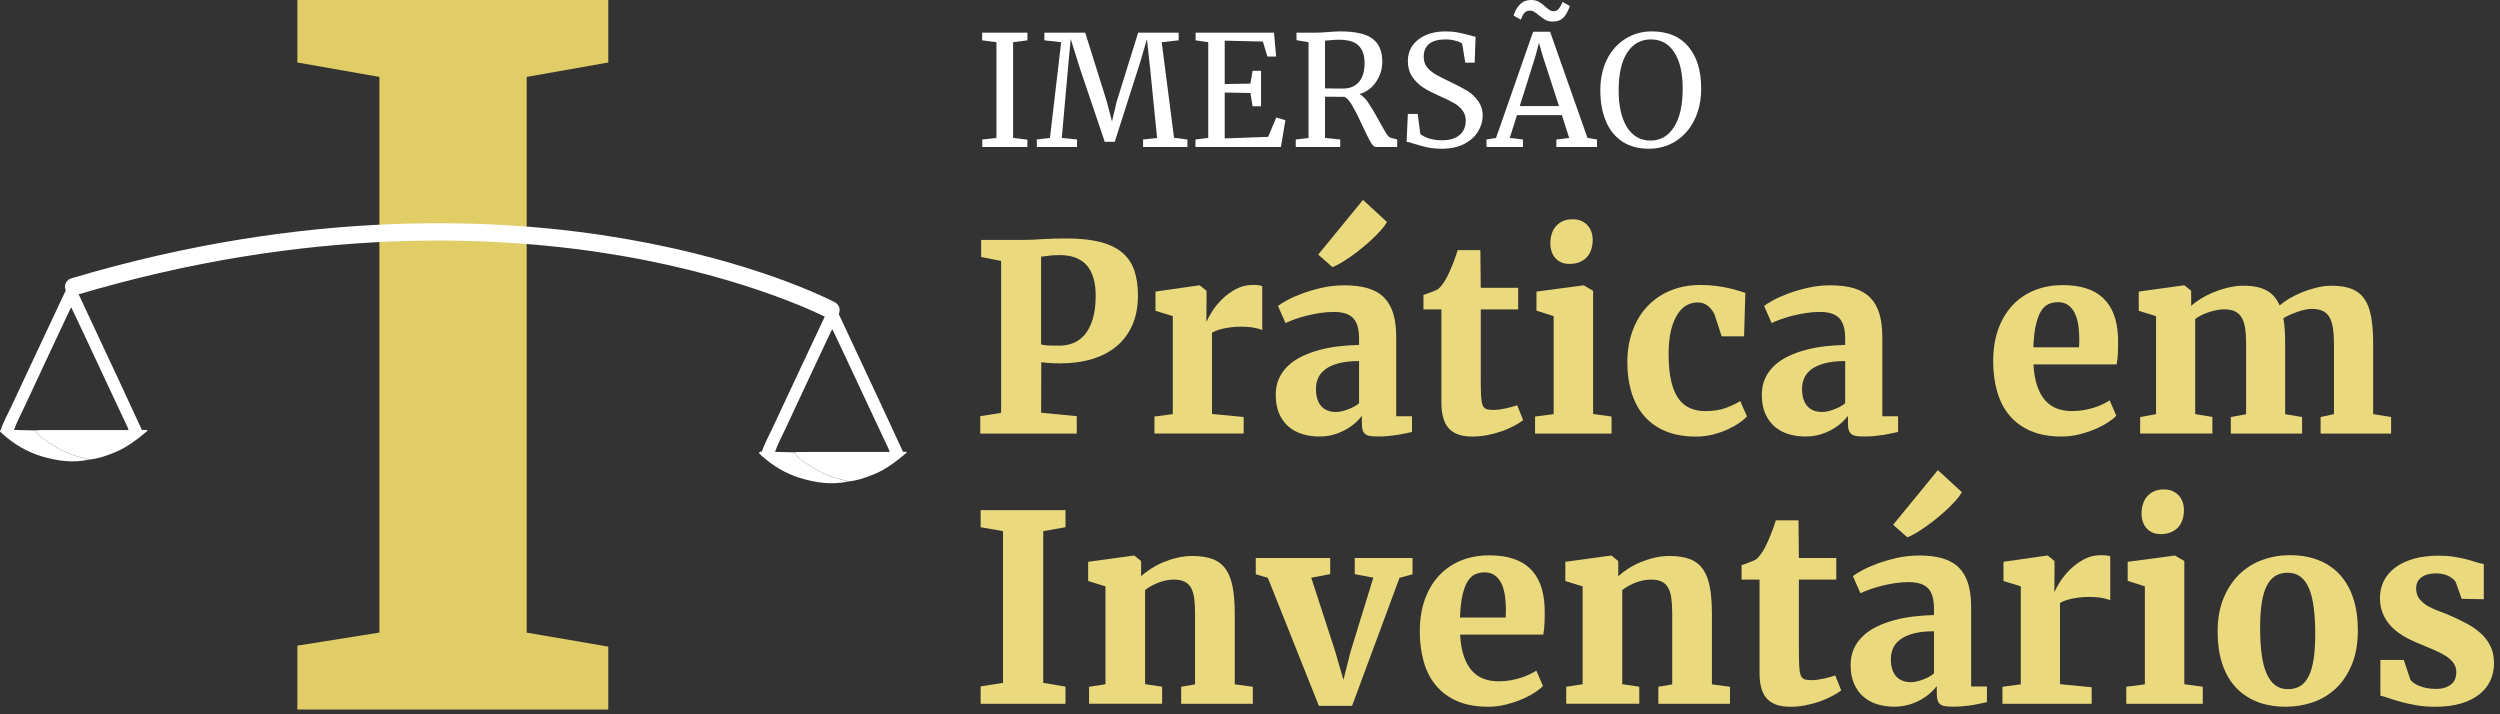
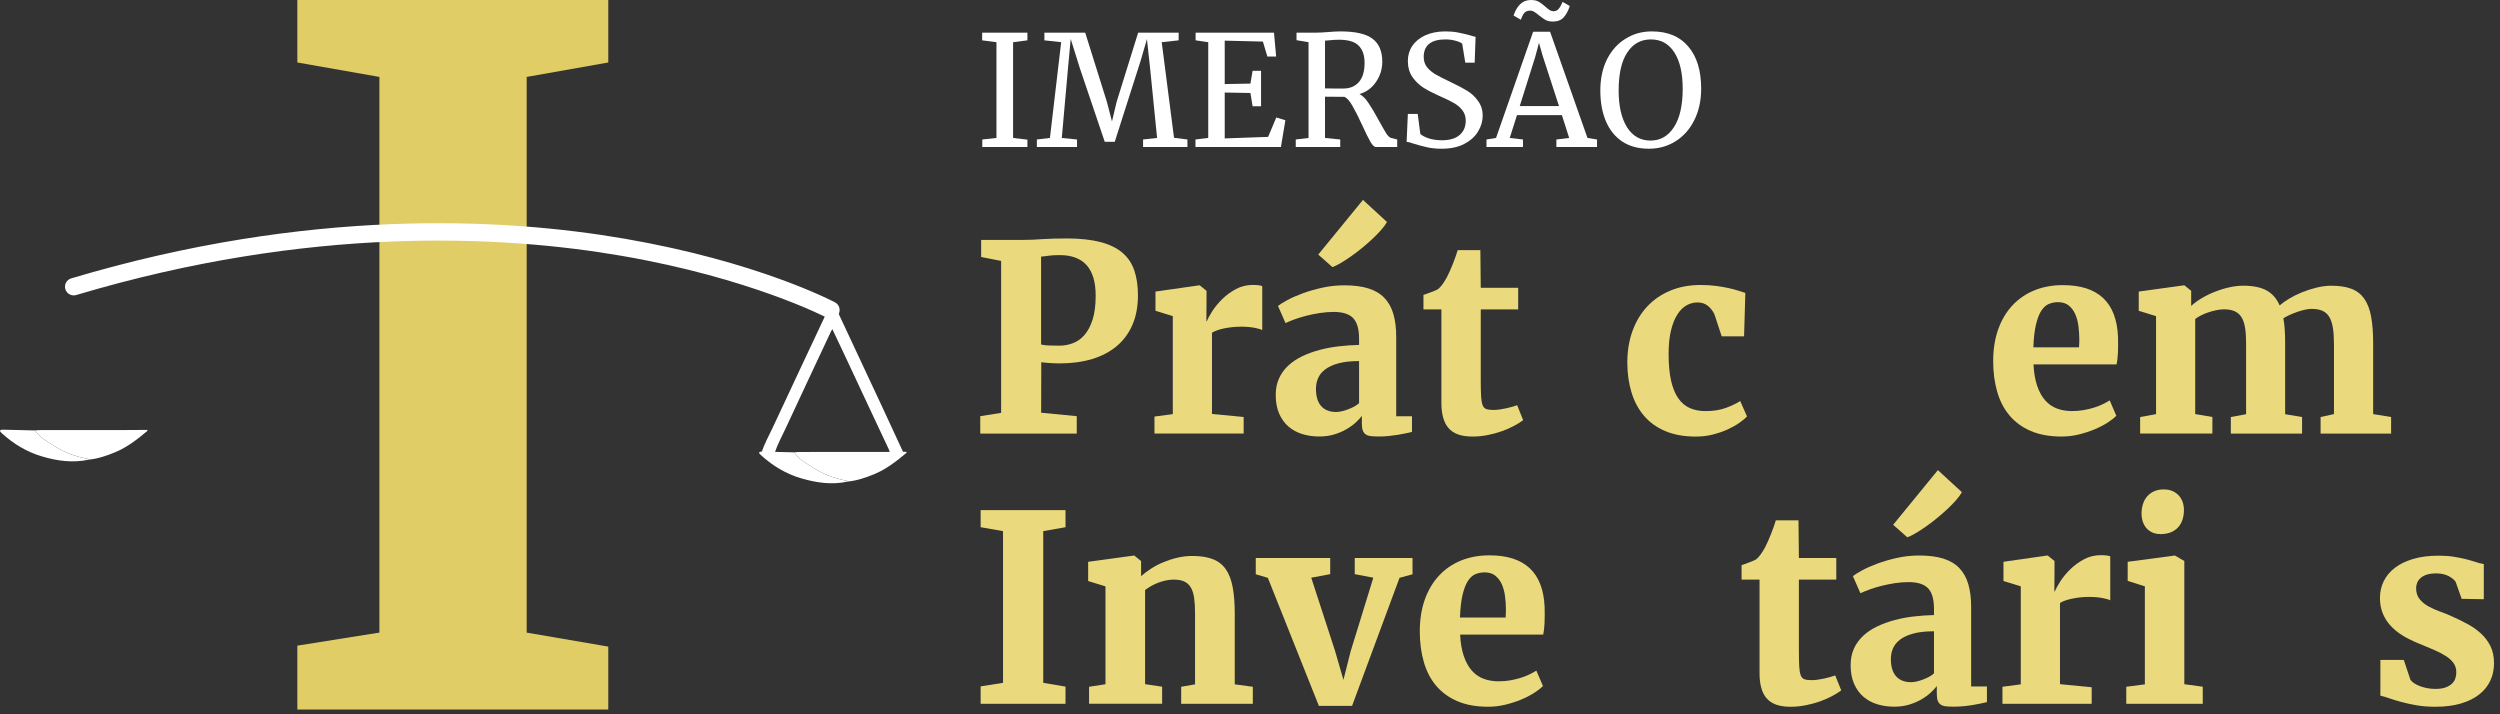
<svg xmlns="http://www.w3.org/2000/svg" width="336" height="96" viewBox="0 0 336 96" fill="none">
  <rect x="0" y="0" width="336" height="96" fill="#333333" stroke="none" />
  <path d="M39.964 95.358V86.774L50.991 85.019V10.339L39.964 8.398V0H81.754V8.398L70.787 10.339V85.023L81.754 86.904V95.362H39.964V95.358Z" fill="#E0CD65" />
  <path d="M121.442 60.723C121.571 60.723 121.701 60.727 121.831 60.727C121.831 60.771 121.831 60.816 121.831 60.86C120.5 61.979 119.137 63.047 117.514 63.721C116.354 64.203 115.171 64.607 113.908 64.722C113.86 64.677 113.815 64.607 113.76 64.596C112.077 64.292 110.506 63.673 109.087 62.735C108.238 62.176 107.312 61.687 106.741 60.786C107.004 60.771 107.267 60.745 107.53 60.745C111.558 60.742 115.59 60.738 119.618 60.738C120.226 60.738 120.834 60.731 121.442 60.723Z" fill="white" />
  <path d="M121.442 60.89C120.834 60.897 120.23 60.901 119.622 60.908C119.559 60.719 119.518 60.523 119.437 60.349C118.699 58.774 117.955 57.203 117.217 55.628C115.983 52.997 114.756 50.362 113.522 47.731C112.985 46.586 112.437 45.441 111.866 44.236C111.773 44.396 111.721 44.47 111.684 44.548C109.676 48.831 107.656 53.111 105.666 57.406C105.133 58.563 104.514 59.682 104.103 60.894C103.517 60.879 102.932 60.868 102.35 60.853C102.698 59.689 103.31 58.637 103.817 57.544C106.333 52.141 108.876 46.756 111.407 41.361C111.451 41.264 111.473 41.153 111.503 41.049C111.788 41.046 112.048 41.135 112.292 41.272C114.334 45.637 116.38 49.999 118.418 54.364C119.433 56.536 120.434 58.715 121.442 60.89Z" fill="white" />
  <path d="M102.35 60.69C102.935 60.705 103.521 60.716 104.103 60.731C104.985 60.753 105.863 60.772 106.745 60.794C107.315 61.695 108.246 62.184 109.09 62.743C110.513 63.681 112.081 64.3 113.763 64.604C113.819 64.615 113.863 64.685 113.912 64.73C111.796 65.186 109.72 64.885 107.686 64.289C105.633 63.685 103.836 62.603 102.257 61.154C102.009 60.92 101.861 60.753 102.35 60.69Z" fill="white" />
  <path d="M19.412 57.781C19.542 57.781 19.672 57.785 19.801 57.785C19.801 57.829 19.801 57.873 19.801 57.918C18.471 59.037 17.107 60.104 15.484 60.779C14.324 61.26 13.142 61.664 11.879 61.779C11.83 61.735 11.786 61.664 11.73 61.653C10.048 61.349 8.477 60.73 7.057 59.793C6.209 59.233 5.282 58.744 4.712 57.844C4.975 57.829 5.238 57.803 5.501 57.803C9.529 57.799 13.561 57.796 17.589 57.796C18.201 57.796 18.805 57.788 19.412 57.781Z" fill="white" />
-   <path d="M19.153 57.963C18.545 57.97 17.941 57.974 17.333 57.981C17.27 57.792 17.23 57.596 17.148 57.422C16.411 55.847 15.666 54.275 14.928 52.7C13.694 50.069 12.468 47.435 11.234 44.804C10.697 43.658 10.148 42.513 9.577 41.309C9.485 41.468 9.433 41.543 9.396 41.62C7.387 45.904 5.368 50.184 3.378 54.479C2.844 55.635 2.225 56.755 1.814 57.966C1.228 57.951 0.643 57.94 0.061 57.925C0.409 56.762 1.021 55.709 1.529 54.616C4.045 49.213 6.587 43.829 9.118 38.434C9.162 38.337 9.185 38.226 9.214 38.122C9.5 38.118 9.759 38.207 10.004 38.344C12.045 42.71 14.091 47.072 16.129 51.437C17.144 53.608 18.145 55.787 19.153 57.963Z" fill="white" />
  <path d="M0.32 57.748C0.906 57.763 1.491 57.774 2.073 57.789C2.955 57.811 3.833 57.83 4.715 57.852C5.286 58.752 6.216 59.241 7.061 59.801C8.484 60.739 10.052 61.357 11.734 61.661C11.79 61.672 11.834 61.743 11.882 61.787C9.766 62.243 7.691 61.943 5.657 61.346C3.604 60.742 1.806 59.66 0.228 58.211C-0.017 57.978 -0.165 57.811 0.32 57.748Z" fill="white" />
  <path d="M111.677 42.84C111.492 42.84 111.306 42.795 111.132 42.703C111.032 42.651 100.908 37.37 83.484 34.372C67.409 31.608 41.654 30.281 10.237 39.653C9.618 39.838 8.97 39.486 8.784 38.867C8.599 38.248 8.951 37.6 9.57 37.414C41.472 27.898 67.65 29.266 83.992 32.089C101.749 35.158 111.807 40.416 112.225 40.638C112.796 40.939 113.011 41.646 112.711 42.217C112.5 42.614 112.096 42.84 111.677 42.84Z" fill="white" />
  <path d="M131.747 58.275V55.933L134.552 55.489V35.07L131.866 34.54V32.25H137.287C137.825 32.25 138.314 32.239 138.758 32.217C139.203 32.195 139.655 32.169 140.111 32.139C140.567 32.109 141.063 32.087 141.601 32.072C142.138 32.054 142.764 32.046 143.483 32.046C145.251 32.057 146.737 32.224 147.937 32.543C149.142 32.862 150.113 33.34 150.854 33.97C151.595 34.603 152.129 35.396 152.451 36.349C152.777 37.301 152.94 38.416 152.94 39.691C152.94 41.185 152.696 42.5 152.206 43.642C151.717 44.783 151.013 45.735 150.102 46.506C149.19 47.277 148.082 47.859 146.785 48.252C145.484 48.644 144.024 48.841 142.408 48.841C142.134 48.841 141.864 48.833 141.597 48.822C141.33 48.811 141.086 48.796 140.863 48.778C140.641 48.759 140.448 48.744 140.289 48.726C140.129 48.707 140.015 48.696 139.948 48.681L139.929 55.47L144.717 55.933V58.275H131.747ZM139.922 46.302C140.207 46.369 140.533 46.413 140.897 46.432C141.26 46.45 141.753 46.458 142.368 46.458C143.005 46.458 143.62 46.347 144.206 46.124C144.791 45.902 145.31 45.532 145.762 45.013C146.211 44.494 146.574 43.805 146.848 42.945C147.122 42.085 147.259 41.014 147.259 39.739C147.259 36.104 145.647 34.285 142.42 34.285C141.793 34.285 141.3 34.314 140.941 34.37C140.582 34.425 140.244 34.466 139.922 34.488V46.302Z" fill="#EADA7D" />
  <path d="M155.16 58.276V55.986L157.624 55.66V42.49L155.297 41.771V39.188L161.145 38.35H161.248L162.156 39.084V40.504L162.138 43.172H162.204C162.341 42.809 162.59 42.349 162.949 41.793C163.309 41.241 163.753 40.704 164.283 40.185C164.813 39.666 165.425 39.221 166.114 38.851C166.803 38.48 167.552 38.295 168.363 38.295C168.715 38.295 168.986 38.31 169.175 38.339C169.364 38.369 169.519 38.406 169.645 38.451V44.369C169.519 44.276 169.193 44.176 168.663 44.068C168.134 43.961 167.504 43.905 166.774 43.905C166.373 43.905 165.977 43.928 165.577 43.972C165.176 44.017 164.806 44.076 164.457 44.15C164.109 44.224 163.798 44.313 163.524 44.417C163.249 44.52 163.038 44.621 162.89 44.724V55.634L167.148 56.045V58.269H155.16V58.276Z" fill="#EADA7D" />
  <path d="M171.458 53.077C171.458 52.232 171.609 51.487 171.91 50.835C172.21 50.186 172.629 49.616 173.158 49.123C173.688 48.634 174.315 48.215 175.03 47.874C175.749 47.533 176.523 47.251 177.357 47.029C178.191 46.807 179.054 46.644 179.958 46.544C180.859 46.44 181.759 46.377 182.66 46.355V45.532C182.66 44.231 182.393 43.305 181.863 42.753C181.333 42.201 180.462 41.923 179.254 41.923C178.639 41.923 178.02 41.971 177.398 42.067C176.775 42.163 176.182 42.282 175.612 42.427C175.041 42.571 174.515 42.73 174.029 42.905C173.544 43.083 173.133 43.249 172.788 43.409H172.769L171.761 41.118C172.002 40.926 172.406 40.67 172.977 40.359C173.548 40.044 174.229 39.74 175.03 39.444C175.827 39.147 176.712 38.891 177.679 38.673C178.647 38.458 179.647 38.347 180.674 38.347C181.941 38.347 183.012 38.484 183.898 38.758C184.78 39.032 185.498 39.455 186.051 40.025C186.603 40.596 187.007 41.315 187.266 42.189C187.522 43.06 187.651 44.09 187.651 45.276V55.949H189.771V58.054C189.556 58.098 189.286 58.161 188.967 58.231C188.648 58.306 188.293 58.372 187.907 58.435C187.518 58.498 187.103 58.55 186.658 58.598C186.214 58.643 185.758 58.665 185.291 58.665C184.88 58.665 184.531 58.647 184.239 58.613C183.949 58.58 183.712 58.498 183.538 58.372C183.36 58.246 183.234 58.068 183.153 57.835C183.071 57.602 183.034 57.286 183.034 56.886V55.893C182.841 56.156 182.571 56.445 182.23 56.764C181.889 57.083 181.474 57.386 180.989 57.672C180.503 57.957 179.955 58.194 179.34 58.383C178.724 58.572 178.046 58.665 177.305 58.665C176.494 58.665 175.738 58.558 175.03 58.339C174.322 58.12 173.703 57.787 173.173 57.331C172.643 56.875 172.225 56.293 171.917 55.586C171.609 54.878 171.458 54.048 171.458 53.077ZM179.58 55.371C179.784 55.371 180.018 55.341 180.281 55.285C180.544 55.23 180.818 55.148 181.103 55.044C181.389 54.941 181.667 54.819 181.941 54.678C182.215 54.537 182.452 54.374 182.66 54.188V48.526C181.556 48.526 180.629 48.63 179.881 48.834C179.132 49.038 178.539 49.312 178.094 49.656C177.65 49.997 177.335 50.39 177.146 50.835C176.957 51.279 176.864 51.754 176.864 52.254C176.864 53.27 177.094 54.04 177.557 54.57C178.02 55.1 178.691 55.371 179.58 55.371ZM179.069 35.89L177.172 34.215L183.175 26.877H183.194L186.41 29.835C186.228 30.164 185.962 30.528 185.613 30.92C185.265 31.313 184.872 31.717 184.435 32.125C183.998 32.536 183.527 32.944 183.034 33.348C182.538 33.752 182.052 34.122 181.57 34.459C181.092 34.797 180.637 35.089 180.21 35.341C179.784 35.593 179.414 35.775 179.106 35.89H179.069Z" fill="#EADA7D" />
  <path d="M193.725 54.17V41.581H191.313V39.632C191.405 39.61 191.55 39.562 191.75 39.488C191.95 39.414 192.154 39.336 192.365 39.258C192.576 39.18 192.765 39.102 192.94 39.028C193.11 38.954 193.217 38.899 193.266 38.865C193.655 38.558 194.059 38.009 194.481 37.224C194.596 36.998 194.722 36.731 194.859 36.427C194.996 36.127 195.13 35.808 195.259 35.478C195.389 35.148 195.511 34.819 195.626 34.496C195.741 34.17 195.837 33.877 195.915 33.614H198.961L199.013 38.676H204.042V41.585H199.013V51.061C199.013 51.972 199.028 52.699 199.058 53.232C199.087 53.77 199.154 54.173 199.261 54.448C199.369 54.722 199.539 54.9 199.765 54.978C199.995 55.059 200.306 55.096 200.707 55.096H200.725C200.999 55.096 201.288 55.074 201.589 55.03C201.889 54.985 202.189 54.929 202.478 54.867C202.767 54.803 203.038 54.737 203.282 54.663C203.527 54.589 203.731 54.522 203.89 54.466H203.908L204.713 56.467C204.372 56.73 203.953 56.994 203.456 57.253C202.96 57.516 202.411 57.753 201.815 57.965C201.214 58.176 200.584 58.346 199.917 58.476C199.25 58.606 198.58 58.672 197.909 58.672H197.876C197.123 58.672 196.482 58.576 195.952 58.383C195.422 58.191 194.996 57.901 194.67 57.52C194.344 57.138 194.107 56.667 193.959 56.108C193.799 55.545 193.725 54.9 193.725 54.17Z" fill="#EADA7D" />
-   <path d="M206.313 58.276V55.985L208.811 55.659V42.489L206.502 41.755V39.191L212.78 38.354H212.865L214.114 39.087V55.641L216.593 55.982V58.272H206.313V58.276ZM210.86 35.463C210.46 35.463 210.104 35.389 209.793 35.241C209.478 35.093 209.219 34.896 209.007 34.652C208.796 34.407 208.637 34.114 208.529 33.781C208.422 33.444 208.366 33.088 208.366 32.714C208.366 32.269 208.426 31.85 208.544 31.457C208.663 31.064 208.848 30.72 209.1 30.423C209.352 30.127 209.663 29.893 210.034 29.723C210.405 29.552 210.834 29.467 211.324 29.467H211.342C211.809 29.467 212.213 29.545 212.546 29.697C212.884 29.853 213.165 30.056 213.391 30.312C213.621 30.568 213.788 30.861 213.895 31.194C214.003 31.524 214.058 31.872 214.058 32.239C214.058 32.695 213.995 33.121 213.869 33.514C213.743 33.907 213.554 34.248 213.295 34.54C213.036 34.833 212.709 35.059 212.302 35.226C211.898 35.393 211.42 35.474 210.875 35.474H210.86V35.463Z" fill="#EADA7D" />
  <path d="M218.713 48.715C218.713 47.177 218.942 45.769 219.406 44.491C219.869 43.212 220.525 42.115 221.381 41.2C222.237 40.281 223.271 39.57 224.486 39.062C225.702 38.554 227.062 38.302 228.566 38.302C229.33 38.302 230.03 38.347 230.671 38.432C231.308 38.517 231.879 38.617 232.383 38.732C232.883 38.847 233.317 38.962 233.684 39.084C234.047 39.203 234.343 39.299 234.573 39.366L234.403 45.199H231.394L230.401 42.19C230.149 41.712 229.841 41.334 229.478 41.059C229.115 40.785 228.666 40.648 228.144 40.648C227.632 40.648 227.143 40.778 226.68 41.033C226.217 41.289 225.809 41.693 225.45 42.249C225.09 42.801 224.801 43.516 224.586 44.394C224.371 45.273 224.26 46.333 224.26 47.574C224.26 48.989 224.371 50.187 224.594 51.165C224.816 52.147 225.142 52.936 225.568 53.544C225.994 54.152 226.517 54.585 227.132 54.852C227.747 55.119 228.436 55.252 229.2 55.252C230.26 55.252 231.175 55.111 231.946 54.826C232.717 54.541 233.361 54.233 233.888 53.903L234.796 55.971C234.555 56.234 234.21 56.52 233.762 56.834C233.31 57.15 232.787 57.442 232.187 57.717C231.586 57.991 230.927 58.217 230.204 58.402C229.482 58.584 228.726 58.676 227.936 58.676C226.328 58.676 224.942 58.424 223.782 57.924C222.619 57.424 221.662 56.727 220.918 55.838C220.169 54.948 219.617 53.896 219.257 52.68C218.891 51.461 218.713 50.142 218.713 48.715Z" fill="#EADA7D" />
-   <path d="M236.789 53.076C236.789 52.231 236.941 51.487 237.241 50.834C237.541 50.186 237.96 49.615 238.49 49.122C239.02 48.633 239.646 48.215 240.361 47.874C241.08 47.533 241.855 47.251 242.689 47.029C243.522 46.806 244.386 46.643 245.29 46.543C246.191 46.44 247.091 46.377 247.992 46.354V45.532C247.992 44.231 247.725 43.304 247.195 42.752C246.665 42.2 245.794 41.922 244.586 41.922C243.971 41.922 243.352 41.97 242.729 42.067C242.107 42.163 241.514 42.282 240.943 42.426C240.373 42.571 239.846 42.73 239.361 42.904C238.876 43.082 238.464 43.249 238.12 43.408H238.101L237.093 41.118C237.334 40.925 237.738 40.67 238.309 40.358C238.879 40.043 239.561 39.739 240.361 39.443C241.158 39.147 242.044 38.891 243.011 38.672C243.978 38.457 244.979 38.346 246.005 38.346C247.273 38.346 248.344 38.483 249.229 38.758C250.111 39.032 250.83 39.454 251.382 40.025C251.934 40.596 252.338 41.315 252.598 42.189C252.853 43.06 252.983 44.09 252.983 45.276V55.948H255.103V58.053C254.888 58.098 254.617 58.161 254.299 58.231C253.98 58.301 253.624 58.372 253.239 58.435C252.85 58.498 252.435 58.55 251.99 58.598C251.545 58.642 251.09 58.665 250.623 58.665C250.211 58.665 249.863 58.646 249.57 58.613C249.281 58.579 249.044 58.498 248.87 58.372C248.692 58.246 248.566 58.068 248.484 57.834C248.403 57.601 248.366 57.286 248.366 56.886V55.893C248.173 56.156 247.903 56.445 247.562 56.764C247.221 57.082 246.806 57.386 246.32 57.672C245.835 57.957 245.286 58.194 244.671 58.383C244.056 58.572 243.378 58.665 242.637 58.665C241.825 58.665 241.069 58.557 240.361 58.339C239.654 58.12 239.035 57.786 238.505 57.331C237.975 56.875 237.556 56.293 237.249 55.585C236.941 54.877 236.789 54.047 236.789 53.076ZM244.912 55.37C245.116 55.37 245.349 55.341 245.612 55.285C245.876 55.229 246.15 55.148 246.435 55.044C246.72 54.94 246.998 54.818 247.273 54.677C247.547 54.536 247.784 54.373 247.992 54.188V48.526C246.887 48.526 245.961 48.63 245.212 48.833C244.464 49.037 243.871 49.311 243.426 49.656C242.981 49.997 242.666 50.39 242.477 50.834C242.288 51.279 242.196 51.753 242.196 52.254C242.196 53.269 242.426 54.04 242.889 54.57C243.352 55.1 244.023 55.37 244.912 55.37Z" fill="#EADA7D" />
  <path d="M277.067 58.669C275.458 58.669 274.076 58.417 272.92 57.917C271.764 57.416 270.811 56.716 270.063 55.823C269.314 54.926 268.766 53.859 268.414 52.617C268.062 51.376 267.884 50.016 267.884 48.549C267.884 46.951 268.11 45.525 268.558 44.265C269.007 43.005 269.644 41.934 270.467 41.048C271.289 40.166 272.275 39.488 273.424 39.021C274.576 38.554 275.851 38.321 277.256 38.321C281.988 38.321 284.456 40.63 284.66 45.247C284.682 46.032 284.678 46.744 284.652 47.378C284.622 48.011 284.563 48.545 284.471 48.975H273.302C273.357 50.105 273.524 51.068 273.798 51.865C274.072 52.662 274.432 53.314 274.876 53.814C275.321 54.315 275.847 54.681 276.459 54.908C277.07 55.137 277.737 55.248 278.467 55.248C279.049 55.248 279.59 55.204 280.09 55.111C280.591 55.019 281.058 54.908 281.484 54.77C281.91 54.633 282.299 54.481 282.647 54.307C282.996 54.133 283.296 53.97 283.544 53.811L284.433 55.879C284.148 56.175 283.752 56.486 283.244 56.812C282.736 57.138 282.154 57.435 281.499 57.709C280.843 57.983 280.135 58.209 279.379 58.395C278.623 58.58 277.852 58.669 277.067 58.669ZM276.603 40.611C276.159 40.611 275.744 40.693 275.362 40.852C274.98 41.011 274.643 41.315 274.354 41.76C274.061 42.204 273.824 42.823 273.635 43.616C273.446 44.409 273.331 45.432 273.283 46.685H279.423C279.423 46.629 279.427 46.547 279.431 46.444C279.434 46.34 279.442 46.233 279.449 46.118C279.453 46.003 279.457 45.895 279.457 45.791C279.457 45.688 279.457 45.614 279.457 45.569C279.457 44.987 279.416 44.398 279.338 43.798C279.257 43.197 279.112 42.668 278.901 42.197C278.69 41.73 278.401 41.348 278.03 41.052C277.659 40.759 277.185 40.611 276.603 40.611Z" fill="#EADA7D" />
  <path d="M287.635 58.275V56.052L289.773 55.659V42.489L287.446 41.77V39.187L293.501 38.35H293.587L294.494 39.083V41.118C294.869 40.766 295.336 40.421 295.888 40.091C296.44 39.761 297.033 39.469 297.667 39.221C298.3 38.968 298.945 38.768 299.608 38.62C300.268 38.472 300.898 38.398 301.491 38.398C302.803 38.398 303.844 38.609 304.622 39.032C305.397 39.454 305.986 40.125 306.382 41.051C306.701 40.766 307.12 40.466 307.639 40.154C308.157 39.839 308.732 39.554 309.358 39.298C309.984 39.043 310.644 38.828 311.333 38.657C312.022 38.487 312.693 38.401 313.342 38.401C314.413 38.401 315.309 38.539 316.028 38.813C316.747 39.087 317.322 39.532 317.755 40.147C318.189 40.762 318.496 41.562 318.678 42.548C318.86 43.534 318.952 44.734 318.952 46.146V55.655L321.365 56.048V58.272H311.889V56.048L313.686 55.655V46.302C313.686 45.424 313.638 44.679 313.542 44.071C313.445 43.46 313.282 42.967 313.056 42.593C312.827 42.215 312.519 41.944 312.134 41.77C311.745 41.599 311.263 41.514 310.681 41.514C310.396 41.514 310.081 41.555 309.74 41.633C309.399 41.714 309.054 41.811 308.713 41.933C308.372 42.055 308.039 42.189 307.72 42.333C307.401 42.481 307.12 42.63 306.883 42.778C306.975 43.256 307.038 43.779 307.072 44.342C307.105 44.905 307.124 45.52 307.124 46.18V55.67L309.399 56.048V58.272H299.823V56.048L301.876 55.67V46.109C301.876 45.324 301.832 44.642 301.739 44.064C301.646 43.489 301.491 43.019 301.269 42.652C301.046 42.289 300.742 42.018 300.361 41.84C299.979 41.663 299.497 41.574 298.915 41.574C298.574 41.574 298.219 41.614 297.848 41.692C297.478 41.774 297.114 41.87 296.762 41.992C296.41 42.111 296.084 42.248 295.788 42.404C295.491 42.559 295.239 42.715 295.036 42.874V55.652L297.344 56.044V58.268H287.635V58.275Z" fill="#EADA7D" />
  <path d="M131.799 94.592V92.25L134.808 91.772V71.386L131.799 70.856V68.566H143.205V70.856L140.211 71.386V91.772L143.205 92.283V94.592H131.799Z" fill="#EADA7D" />
  <path d="M146.37 94.592V92.302L148.575 91.961V78.809L146.248 78.09V75.507L152.369 74.67H152.455L153.363 75.404V77.438C153.741 77.097 154.185 76.76 154.697 76.43C155.208 76.1 155.764 75.808 156.364 75.559C156.964 75.311 157.591 75.107 158.254 74.952C158.914 74.796 159.581 74.722 160.255 74.722C161.348 74.722 162.264 74.863 163.001 75.148C163.735 75.433 164.32 75.889 164.754 76.515C165.187 77.142 165.495 77.95 165.677 78.935C165.858 79.921 165.951 81.11 165.951 82.5V91.976L168.378 92.302V94.592H158.751V92.302L160.615 91.976V82.433C160.615 81.648 160.574 80.966 160.496 80.388C160.415 79.813 160.27 79.343 160.059 78.976C159.848 78.613 159.558 78.342 159.188 78.164C158.817 77.987 158.343 77.898 157.761 77.898C157.372 77.898 156.99 77.942 156.616 78.027C156.238 78.112 155.882 78.224 155.549 78.361C155.212 78.498 154.904 78.65 154.626 78.813C154.348 78.98 154.104 79.139 153.9 79.298V91.953L156.19 92.294V94.584H146.37V94.592Z" fill="#EADA7D" />
  <path d="M177.257 94.866L170.398 77.66L168.775 77.182V74.992H178.78V77.164L176.23 77.642L179.429 87.477L180.559 91.375L181.515 87.577L184.576 77.642L182.078 77.164V74.992H189.842V77.182L188.096 77.66L181.719 94.866H177.257V94.866Z" fill="#EADA7D" />
  <path d="M200.003 94.985C198.394 94.985 197.012 94.733 195.856 94.233C194.7 93.732 193.747 93.032 192.999 92.139C192.25 91.242 191.702 90.175 191.35 88.933C190.998 87.692 190.82 86.336 190.82 84.865C190.82 83.267 191.046 81.841 191.494 80.581C191.943 79.321 192.58 78.25 193.403 77.364C194.225 76.482 195.211 75.804 196.36 75.337C197.512 74.87 198.787 74.637 200.192 74.637C204.924 74.637 207.392 76.945 207.596 81.563C207.618 82.348 207.614 83.06 207.588 83.694C207.559 84.327 207.499 84.861 207.41 85.294H196.241C196.297 86.425 196.464 87.388 196.738 88.185C197.012 88.981 197.372 89.634 197.816 90.134C198.261 90.634 198.787 91.001 199.399 91.227C200.01 91.457 200.677 91.568 201.407 91.568C201.989 91.568 202.53 91.524 203.03 91.431C203.53 91.338 203.997 91.227 204.424 91.09C204.85 90.953 205.239 90.801 205.587 90.627C205.935 90.456 206.236 90.29 206.484 90.13L207.373 92.198C207.088 92.495 206.691 92.806 206.184 93.128C205.676 93.454 205.094 93.751 204.438 94.025C203.782 94.299 203.075 94.525 202.319 94.71C201.559 94.896 200.788 94.985 200.003 94.985ZM199.539 76.927C199.095 76.927 198.68 77.008 198.298 77.168C197.916 77.327 197.579 77.631 197.29 78.076C197.001 78.52 196.76 79.139 196.571 79.932C196.382 80.725 196.267 81.748 196.219 83.001H202.359C202.359 82.945 202.363 82.863 202.367 82.76C202.374 82.656 202.378 82.548 202.385 82.433C202.393 82.319 202.393 82.211 202.393 82.107C202.393 82.004 202.393 81.93 202.393 81.885C202.393 81.303 202.352 80.714 202.274 80.114C202.193 79.513 202.048 78.984 201.837 78.517C201.626 78.05 201.337 77.668 200.966 77.371C200.599 77.075 200.121 76.927 199.539 76.927Z" fill="#EADA7D" />
-   <path d="M210.501 94.592V92.302L212.706 91.961V78.809L210.379 78.09V75.507L216.5 74.67H216.586L217.494 75.404V77.438C217.872 77.097 218.316 76.76 218.828 76.43C219.339 76.1 219.895 75.808 220.495 75.559C221.095 75.311 221.722 75.107 222.385 74.952C223.045 74.796 223.712 74.722 224.386 74.722C225.479 74.722 226.395 74.863 227.132 75.148C227.866 75.433 228.451 75.889 228.885 76.515C229.318 77.142 229.626 77.95 229.808 78.935C229.989 79.921 230.082 81.11 230.082 82.5V91.976L232.509 92.302V94.592H222.882V92.302L224.746 91.976V82.433C224.746 81.648 224.705 80.966 224.627 80.388C224.546 79.813 224.401 79.343 224.19 78.976C223.979 78.613 223.689 78.342 223.319 78.164C222.948 77.987 222.474 77.898 221.892 77.898C221.503 77.898 221.121 77.942 220.747 78.027C220.369 78.112 220.013 78.224 219.68 78.361C219.343 78.498 219.035 78.65 218.757 78.813C218.479 78.98 218.235 79.139 218.031 79.298V91.953L220.321 92.294V94.584H210.501V94.592Z" fill="#EADA7D" />
  <path d="M236.482 90.485V77.897H234.069V75.948C234.162 75.925 234.306 75.877 234.506 75.803C234.707 75.729 234.91 75.651 235.122 75.573C235.333 75.496 235.522 75.418 235.696 75.344C235.87 75.27 235.974 75.214 236.022 75.181C236.411 74.873 236.815 74.325 237.238 73.539C237.352 73.309 237.478 73.046 237.616 72.742C237.753 72.439 237.886 72.124 238.016 71.794C238.145 71.464 238.268 71.134 238.383 70.812C238.498 70.486 238.594 70.193 238.672 69.93H241.718L241.77 74.992H246.798V77.901H241.77V87.376C241.77 88.288 241.784 89.014 241.814 89.548C241.844 90.085 241.91 90.489 242.018 90.763C242.125 91.037 242.296 91.215 242.522 91.293C242.752 91.375 243.063 91.412 243.463 91.412H243.474C243.749 91.412 244.038 91.389 244.338 91.345C244.638 91.3 244.938 91.245 245.227 91.182C245.516 91.119 245.787 91.052 246.031 90.978C246.276 90.904 246.48 90.837 246.639 90.782H246.657L247.462 92.783C247.121 93.046 246.702 93.309 246.205 93.568C245.709 93.832 245.16 94.069 244.564 94.28C243.967 94.491 243.333 94.662 242.666 94.791C241.999 94.921 241.329 94.988 240.658 94.988H240.625C239.872 94.988 239.231 94.891 238.701 94.699C238.171 94.506 237.745 94.217 237.419 93.835C237.093 93.454 236.856 92.983 236.708 92.423C236.556 91.86 236.482 91.215 236.482 90.485Z" fill="#EADA7D" />
  <path d="M248.725 89.393C248.725 88.548 248.877 87.803 249.177 87.151C249.478 86.502 249.896 85.932 250.426 85.439C250.956 84.95 251.582 84.531 252.298 84.19C253.016 83.849 253.791 83.567 254.625 83.341C255.459 83.119 256.322 82.956 257.226 82.852C258.127 82.748 259.027 82.685 259.928 82.663V81.844C259.928 80.543 259.665 79.617 259.131 79.065C258.601 78.513 257.73 78.235 256.522 78.235C255.907 78.235 255.288 78.283 254.666 78.379C254.043 78.476 253.446 78.594 252.879 78.739C252.309 78.88 251.782 79.043 251.297 79.217C250.812 79.395 250.4 79.561 250.056 79.721H250.037L249.029 77.431C249.27 77.238 249.674 76.982 250.245 76.671C250.815 76.356 251.501 76.052 252.298 75.756C253.094 75.459 253.98 75.204 254.947 74.985C255.918 74.77 256.915 74.659 257.941 74.659C259.209 74.659 260.28 74.796 261.165 75.07C262.047 75.344 262.766 75.767 263.322 76.338C263.874 76.908 264.278 77.627 264.538 78.502C264.793 79.373 264.923 80.403 264.923 81.588V92.261H267.043V94.366C266.828 94.41 266.557 94.469 266.238 94.544C265.92 94.618 265.568 94.684 265.179 94.748C264.793 94.811 264.374 94.866 263.93 94.91C263.485 94.955 263.029 94.977 262.562 94.977C262.151 94.977 261.803 94.959 261.51 94.925C261.217 94.892 260.984 94.811 260.81 94.684C260.632 94.558 260.506 94.381 260.424 94.147C260.346 93.914 260.306 93.599 260.306 93.198V92.205C260.113 92.469 259.842 92.757 259.501 93.076C259.161 93.395 258.746 93.699 258.26 93.984C257.775 94.269 257.226 94.507 256.611 94.696C255.996 94.885 255.318 94.977 254.577 94.977C253.765 94.977 253.009 94.87 252.301 94.651C251.593 94.433 250.975 94.099 250.445 93.643C249.915 93.187 249.496 92.606 249.188 91.898C248.881 91.201 248.725 90.364 248.725 89.393ZM256.852 91.687C257.056 91.687 257.289 91.657 257.552 91.601C257.815 91.546 258.09 91.464 258.371 91.361C258.657 91.257 258.935 91.134 259.209 90.994C259.483 90.853 259.72 90.69 259.928 90.504V84.842C258.823 84.842 257.897 84.946 257.148 85.15C256.4 85.353 255.807 85.628 255.362 85.969C254.918 86.31 254.603 86.706 254.414 87.147C254.225 87.592 254.132 88.066 254.132 88.566C254.132 89.582 254.362 90.353 254.825 90.882C255.288 91.412 255.963 91.687 256.852 91.687ZM256.337 72.206L254.439 70.531L260.443 63.193H260.461L263.678 66.15C263.496 66.48 263.229 66.844 262.881 67.236C262.533 67.629 262.14 68.033 261.703 68.441C261.262 68.852 260.795 69.26 260.298 69.663C259.802 70.067 259.316 70.438 258.834 70.775C258.356 71.112 257.901 71.405 257.474 71.657C257.048 71.909 256.678 72.091 256.37 72.206H256.337V72.206Z" fill="#EADA7D" />
  <path d="M269.129 94.592V92.302L271.593 91.975V78.805L269.266 78.087V75.504L275.114 74.666H275.217L276.125 75.4V76.819L276.107 79.487H276.177C276.314 79.124 276.563 78.665 276.922 78.112C277.281 77.56 277.726 77.023 278.256 76.504C278.786 75.985 279.397 75.541 280.087 75.17C280.776 74.799 281.525 74.614 282.336 74.614C282.688 74.614 282.959 74.629 283.148 74.659C283.337 74.688 283.492 74.725 283.618 74.77V80.688C283.492 80.595 283.166 80.499 282.636 80.388C282.106 80.28 281.476 80.225 280.746 80.225C280.346 80.225 279.95 80.247 279.549 80.291C279.149 80.336 278.779 80.399 278.43 80.473C278.082 80.547 277.771 80.636 277.496 80.736C277.222 80.84 277.011 80.94 276.863 81.044V91.953L281.121 92.365V94.588H269.129V94.592Z" fill="#EADA7D" />
  <path d="M285.771 94.591V92.301L288.269 91.975V78.805L285.96 78.071V75.507L292.238 74.669H292.323L293.572 75.403V91.956L296.051 92.297V94.588H285.771V94.591ZM290.318 71.775C289.918 71.775 289.562 71.701 289.251 71.553C288.936 71.405 288.677 71.208 288.465 70.964C288.254 70.719 288.095 70.426 287.987 70.093C287.88 69.755 287.824 69.4 287.824 69.025C287.824 68.581 287.883 68.162 288.006 67.769C288.124 67.376 288.31 67.032 288.562 66.735C288.814 66.439 289.125 66.206 289.495 66.035C289.866 65.865 290.296 65.779 290.785 65.779H290.804C291.271 65.779 291.674 65.857 292.008 66.009C292.345 66.165 292.627 66.368 292.853 66.624C293.079 66.88 293.249 67.173 293.357 67.506C293.464 67.836 293.52 68.184 293.52 68.551C293.52 69.007 293.457 69.433 293.331 69.826C293.205 70.219 293.016 70.56 292.757 70.852C292.501 71.141 292.167 71.371 291.763 71.538C291.359 71.705 290.881 71.786 290.337 71.786H290.318V71.775Z" fill="#EADA7D" />
-   <path d="M298.048 84.912C298.048 83.178 298.315 81.67 298.852 80.38C299.39 79.091 300.101 78.02 300.991 77.164C301.88 76.308 302.91 75.67 304.077 75.248C305.245 74.826 306.464 74.614 307.728 74.614C309.21 74.614 310.522 74.844 311.663 75.307C312.804 75.77 313.76 76.434 314.535 77.301C315.309 78.168 315.899 79.221 316.295 80.466C316.695 81.707 316.895 83.115 316.895 84.69C316.895 86.469 316.629 88.007 316.091 89.307C315.554 90.608 314.843 91.675 313.953 92.513C313.064 93.35 312.037 93.973 310.874 94.377C309.71 94.781 308.495 94.984 307.231 94.984C305.749 94.984 304.437 94.755 303.296 94.292C302.154 93.828 301.194 93.165 300.413 92.298C299.631 91.431 299.041 90.378 298.641 89.133C298.248 87.895 298.048 86.484 298.048 84.912ZM307.524 92.624C308.15 92.624 308.691 92.483 309.147 92.205C309.603 91.927 309.981 91.486 310.285 90.89C310.585 90.289 310.807 89.526 310.952 88.588C311.092 87.655 311.166 86.535 311.166 85.235C311.166 83.901 311.1 82.719 310.97 81.685C310.84 80.655 310.629 79.787 310.336 79.094C310.047 78.398 309.662 77.872 309.191 77.512C308.717 77.153 308.139 76.975 307.457 76.975C306.831 76.975 306.286 77.116 305.823 77.394C305.36 77.671 304.978 78.112 304.667 78.709C304.355 79.306 304.129 80.073 303.981 81.01C303.833 81.944 303.759 83.063 303.759 84.364C303.759 85.698 303.825 86.88 303.963 87.914C304.1 88.948 304.318 89.811 304.622 90.504C304.922 91.201 305.311 91.727 305.786 92.087C306.26 92.446 306.842 92.624 307.524 92.624Z" fill="#EADA7D" />
  <path d="M319.923 93.498V88.692H323.069L323.959 91.36C324.062 91.508 324.218 91.656 324.429 91.805C324.64 91.953 324.892 92.082 325.181 92.197C325.474 92.312 325.8 92.405 326.163 92.479C326.527 92.553 326.908 92.59 327.309 92.59C327.879 92.59 328.342 92.523 328.702 92.386C329.061 92.249 329.35 92.075 329.565 91.864C329.78 91.653 329.928 91.415 330.01 91.145C330.088 90.878 330.129 90.619 330.129 90.367C330.129 89.889 330.006 89.474 329.762 89.125C329.517 88.777 329.169 88.458 328.717 88.169C328.265 87.88 327.724 87.595 327.082 87.324C326.445 87.05 325.737 86.754 324.963 86.435C324.177 86.116 323.469 85.76 322.843 85.368C322.217 84.975 321.683 84.534 321.246 84.041C320.805 83.552 320.468 83.003 320.227 82.399C319.986 81.795 319.867 81.117 319.867 80.365C319.867 79.557 320.034 78.805 320.371 78.116C320.709 77.426 321.205 76.826 321.869 76.318C322.528 75.811 323.351 75.41 324.333 75.121C325.315 74.829 326.449 74.684 327.735 74.684C328.487 74.684 329.158 74.728 329.743 74.821C330.329 74.914 330.862 75.018 331.344 75.136C331.826 75.255 332.263 75.381 332.66 75.514C333.06 75.644 333.445 75.744 333.823 75.814V80.535L330.847 80.484L330.043 78.208C329.884 77.945 329.58 77.693 329.135 77.448C328.691 77.204 328.128 77.074 327.442 77.063C326.931 77.063 326.497 77.119 326.152 77.234C325.804 77.349 325.526 77.5 325.315 77.697C325.104 77.889 324.952 78.105 324.863 78.338C324.77 78.571 324.726 78.808 324.726 79.049C324.726 79.642 324.881 80.132 325.189 80.513C325.496 80.895 325.886 81.217 326.352 81.48C326.819 81.743 327.334 81.973 327.89 82.173C328.45 82.373 328.98 82.588 329.48 82.814C330.232 83.144 330.951 83.496 331.633 83.867C332.319 84.237 332.923 84.667 333.456 85.156C333.986 85.646 334.409 86.213 334.724 86.857C335.039 87.502 335.194 88.269 335.194 89.159C335.194 89.992 335.031 90.759 334.705 91.467C334.379 92.175 333.89 92.79 333.234 93.313C332.578 93.839 331.759 94.246 330.77 94.543C329.784 94.839 328.628 94.988 327.305 94.988C326.404 94.988 325.582 94.925 324.833 94.799C324.085 94.673 323.406 94.528 322.799 94.361C322.187 94.195 321.643 94.032 321.164 93.865C320.694 93.698 320.275 93.576 319.923 93.498Z" fill="#EADA7D" />
  <path d="M133.924 5.67L132 5.421V4.387H138.084V5.421L136.159 5.67V18.541L138.084 18.768V19.761H132.021V18.747L133.924 18.541V5.67Z" fill="white" />
  <path d="M142.622 5.67L140.366 5.421V4.387H145.85L148.768 13.698L149.45 16.326L150.071 13.698L152.968 4.387H158.41V5.421L156.134 5.67L157.789 18.52L159.59 18.747V19.761H153.63V18.747L155.513 18.541L154.582 9.25L154.148 5.256L153.279 8.236L149.823 19.058H148.478L145.126 9.146L143.905 5.235L143.532 9.25L142.705 18.541L144.753 18.747V19.761H139.352V18.747L141.111 18.541L142.622 5.67Z" fill="white" />
  <path d="M162.388 5.67L160.691 5.421V4.387H171.224L171.513 7.594H170.334L169.734 5.587L164.602 5.463V11.298L168.058 11.236L168.348 9.519H169.486V14.278H168.348L168.058 12.498L164.602 12.436V18.603L170.437 18.396L171.534 15.788L172.755 16.161L172.155 19.761H160.671V18.747L162.388 18.541V5.67Z" fill="white" />
  <path d="M174.149 18.747L175.867 18.541V5.67L174.252 5.401V4.387H176.963C177.349 4.387 177.874 4.359 178.536 4.304C179.226 4.249 179.764 4.221 180.15 4.221C182.178 4.221 183.619 4.552 184.475 5.215C185.344 5.863 185.778 6.891 185.778 8.298C185.778 9.277 185.502 10.174 184.951 10.988C184.413 11.802 183.668 12.353 182.716 12.643C183.157 12.878 183.564 13.285 183.937 13.864C184.323 14.43 184.792 15.223 185.344 16.244C185.771 17.016 186.095 17.582 186.316 17.94C186.551 18.299 186.771 18.499 186.978 18.541L187.785 18.747V19.761H184.93C184.709 19.761 184.461 19.527 184.185 19.058C183.909 18.575 183.543 17.837 183.088 16.844C182.592 15.754 182.157 14.892 181.785 14.257C181.426 13.609 181.067 13.195 180.709 13.016C179.232 13.016 178.357 13.009 178.081 12.995V18.541L180.129 18.747V19.761H174.149V18.747ZM180.543 11.898C181.426 11.898 182.123 11.608 182.633 11.029C183.143 10.45 183.399 9.588 183.399 8.443C183.399 7.436 183.136 6.67 182.612 6.146C182.102 5.608 181.212 5.339 179.943 5.339C179.501 5.339 179.06 5.366 178.619 5.421C178.343 5.449 178.163 5.463 178.081 5.463V11.877C178.288 11.891 178.715 11.898 179.364 11.898H180.543Z" fill="white" />
  <path d="M193.768 19.989C193.05 19.989 192.409 19.927 191.843 19.803C191.278 19.679 190.657 19.513 189.981 19.306C189.567 19.154 189.257 19.072 189.05 19.058L189.215 15.312H190.54L190.891 18.003C191.126 18.223 191.505 18.423 192.029 18.603C192.567 18.768 193.154 18.851 193.788 18.851C194.837 18.851 195.63 18.616 196.168 18.147C196.72 17.678 196.996 17.03 196.996 16.202C196.996 15.664 196.844 15.202 196.54 14.816C196.251 14.43 195.858 14.098 195.361 13.823C194.878 13.547 194.209 13.223 193.354 12.85C192.581 12.505 191.905 12.153 191.326 11.795C190.76 11.436 190.264 10.96 189.836 10.367C189.422 9.76 189.215 9.036 189.215 8.194C189.215 7.436 189.415 6.76 189.815 6.166C190.229 5.559 190.815 5.083 191.574 4.739C192.347 4.394 193.243 4.221 194.264 4.221C194.899 4.221 195.458 4.27 195.94 4.366C196.437 4.463 196.996 4.594 197.616 4.759C197.892 4.856 198.127 4.918 198.32 4.946L198.196 8.422H196.934L196.52 5.877C196.382 5.739 196.092 5.608 195.651 5.484C195.223 5.359 194.754 5.297 194.244 5.297C193.292 5.297 192.567 5.497 192.071 5.897C191.588 6.297 191.347 6.877 191.347 7.636C191.347 8.187 191.491 8.649 191.781 9.022C192.085 9.394 192.457 9.712 192.899 9.974C193.34 10.236 194.044 10.595 195.009 11.05C195.906 11.477 196.637 11.864 197.203 12.209C197.768 12.553 198.251 13.009 198.651 13.574C199.065 14.126 199.272 14.788 199.272 15.561C199.272 16.292 199.065 16.995 198.651 17.671C198.251 18.347 197.63 18.906 196.789 19.348C195.961 19.775 194.954 19.989 193.768 19.989Z" fill="white" />
  <path d="M206.054 4.263H208.33L213.358 18.541L214.641 18.747V19.761H209.178V18.747L210.896 18.541L209.923 15.478H203.881L202.909 18.541L204.688 18.747V19.761H199.784V18.747L201.067 18.541L206.054 4.263ZM207.357 7.573L206.84 5.753L206.344 7.615L204.254 14.257H209.53L207.357 7.573ZM208.723 2.897C208.323 2.897 207.992 2.828 207.73 2.69C207.468 2.538 207.164 2.324 206.819 2.049C206.585 1.842 206.378 1.69 206.199 1.593C206.033 1.483 205.847 1.428 205.64 1.428C205.295 1.428 205.033 1.538 204.854 1.759C204.688 1.966 204.536 2.262 204.398 2.649L203.426 2.09C203.619 1.469 203.909 0.966 204.295 0.579C204.681 0.193 205.171 0 205.764 0C206.192 0 206.537 0.076 206.799 0.228C207.075 0.379 207.378 0.607 207.709 0.91C207.944 1.117 208.137 1.269 208.289 1.366C208.44 1.462 208.606 1.511 208.785 1.511C209.089 1.511 209.33 1.393 209.509 1.159C209.703 0.924 209.868 0.621 210.006 0.248L210.979 0.807C210.772 1.455 210.496 1.966 210.151 2.338C209.806 2.711 209.33 2.897 208.723 2.897Z" fill="white" />
  <path d="M221.602 19.989C220.195 19.989 219.001 19.665 218.022 19.016C217.056 18.368 216.325 17.458 215.829 16.285C215.332 15.099 215.084 13.726 215.084 12.167C215.084 10.581 215.38 9.187 215.973 7.987C216.58 6.787 217.408 5.863 218.457 5.215C219.505 4.552 220.684 4.221 221.995 4.221C224.147 4.221 225.789 4.904 226.92 6.27C228.065 7.622 228.637 9.498 228.637 11.898C228.637 13.512 228.327 14.933 227.706 16.161C227.099 17.375 226.258 18.32 225.182 18.996C224.119 19.658 222.926 19.989 221.602 19.989ZM221.871 5.297C220.533 5.297 219.477 5.884 218.705 7.056C217.932 8.215 217.546 9.919 217.546 12.167C217.546 14.236 217.919 15.878 218.663 17.092C219.422 18.292 220.478 18.892 221.829 18.892C223.154 18.892 224.202 18.292 224.975 17.092C225.761 15.892 226.154 14.168 226.154 11.919C226.154 9.836 225.782 8.215 225.037 7.056C224.292 5.884 223.237 5.297 221.871 5.297Z" fill="white" />
</svg>